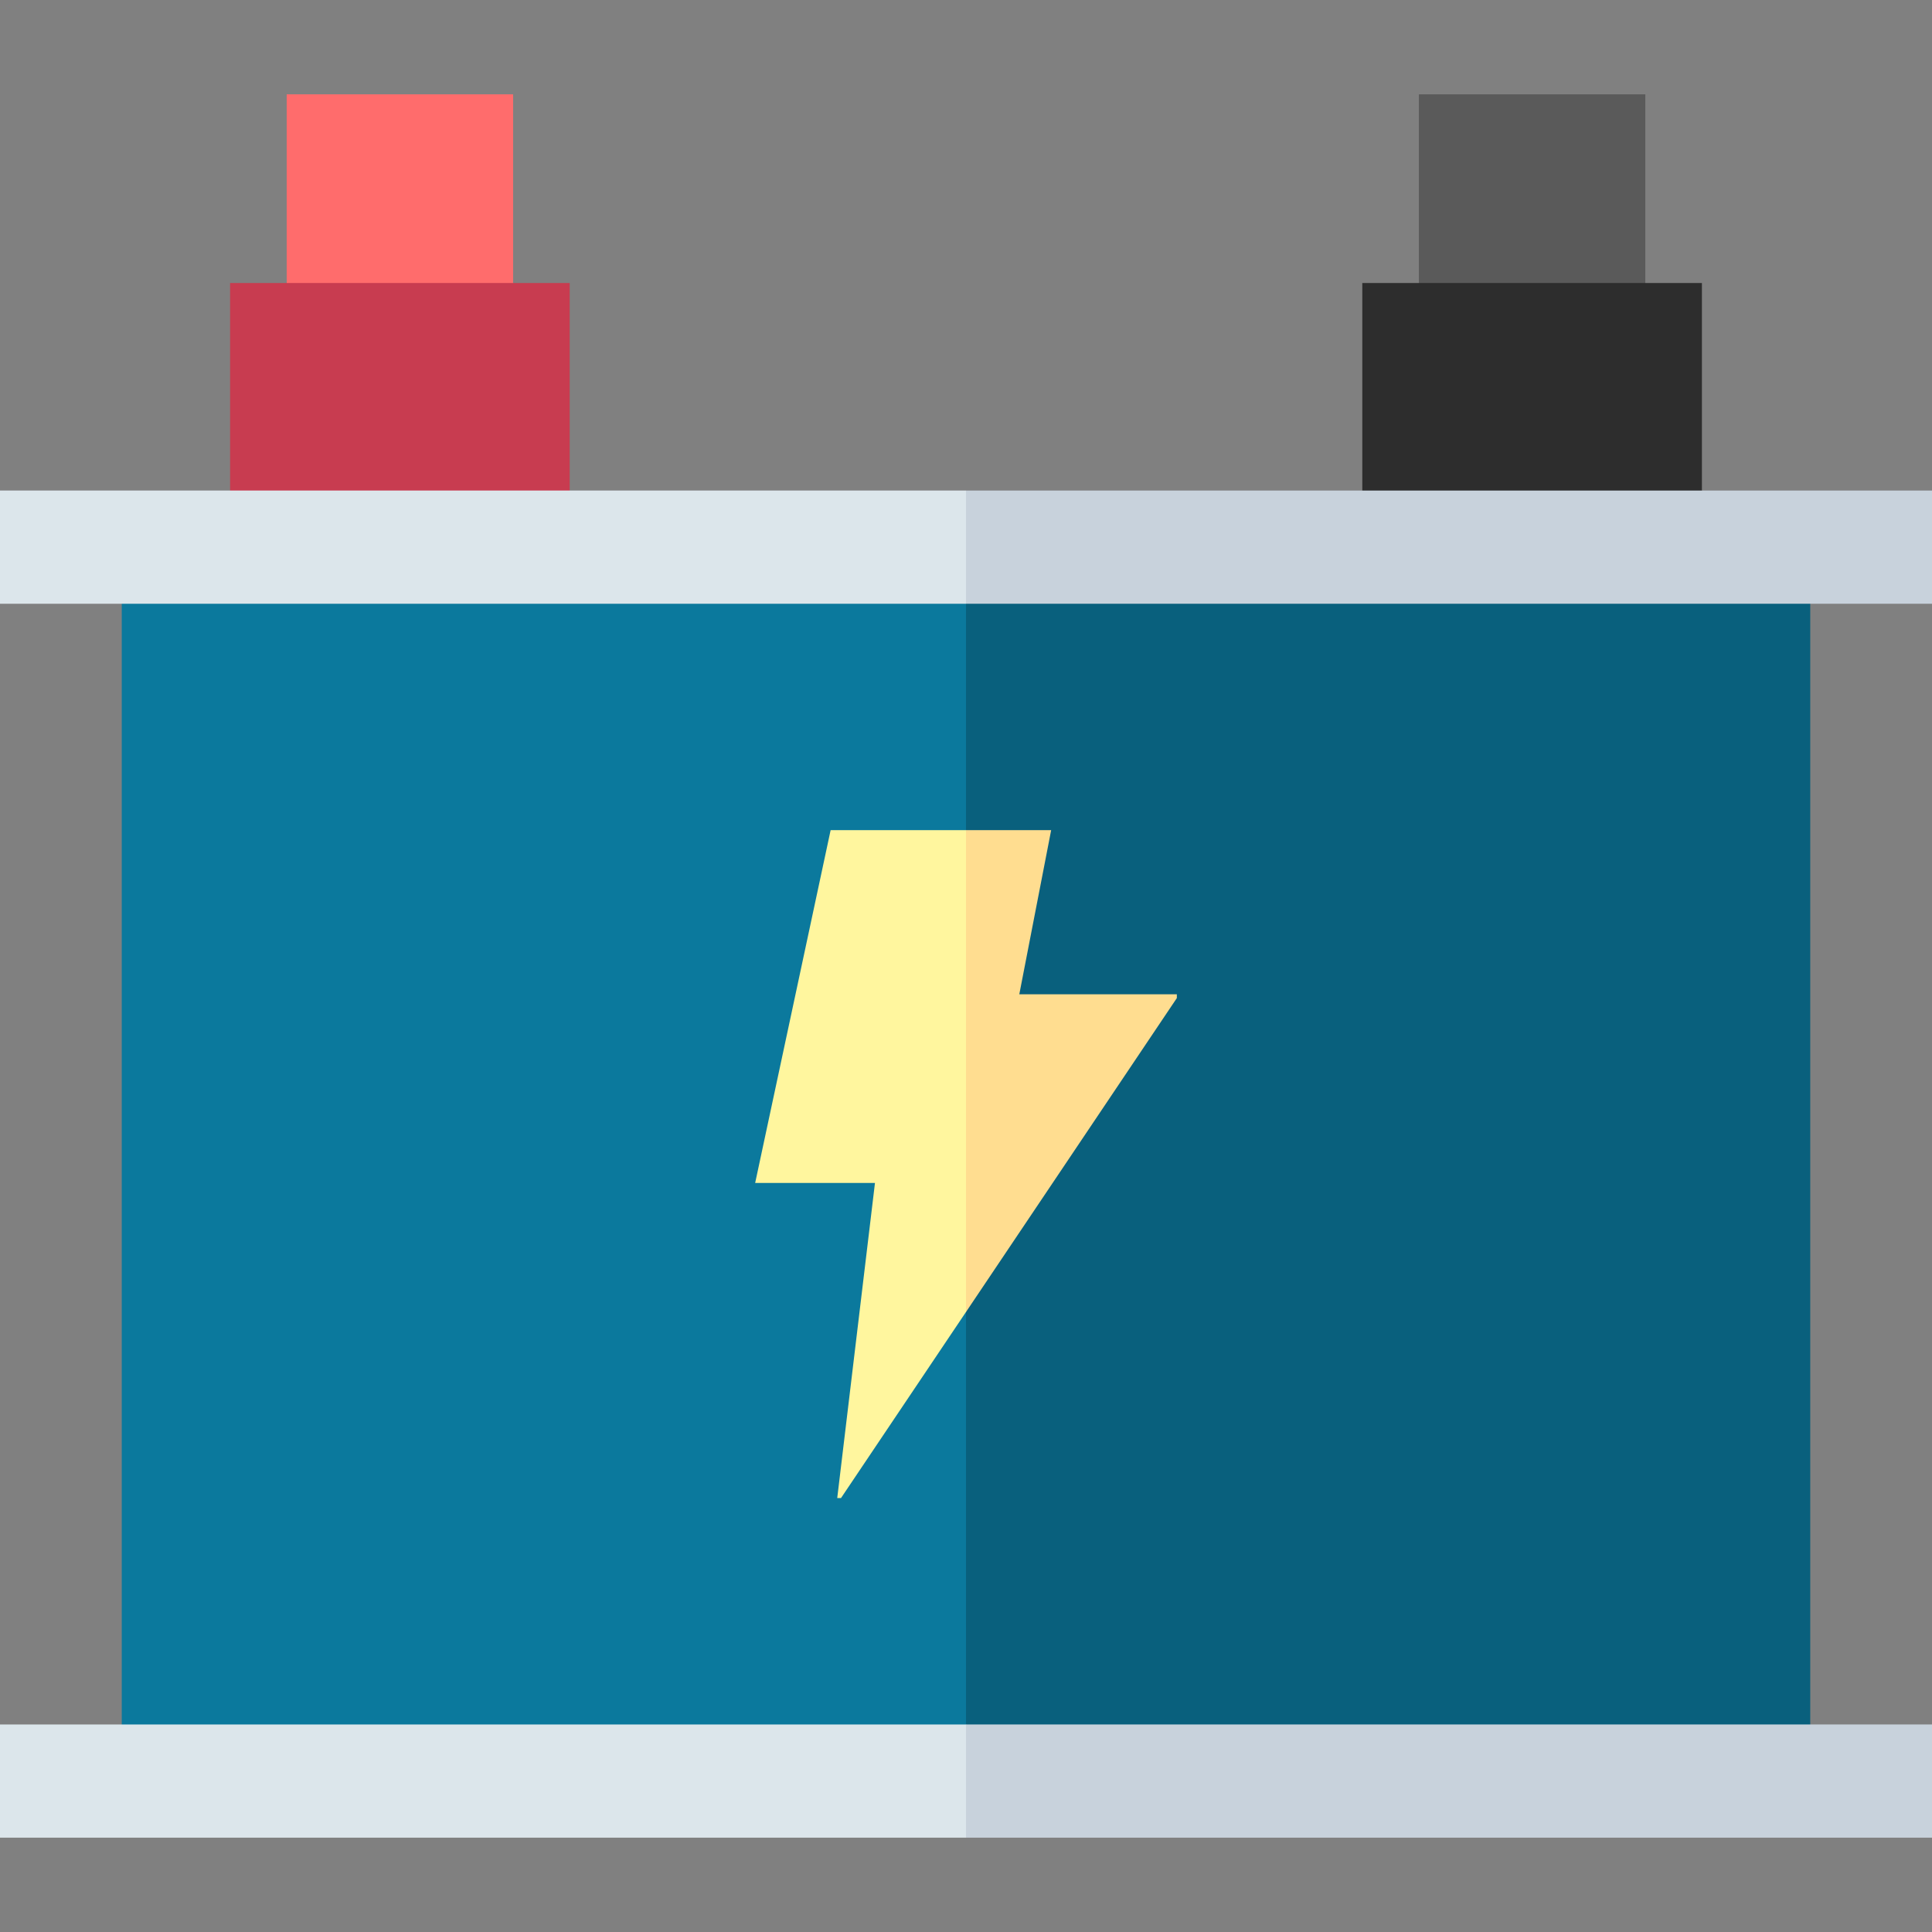
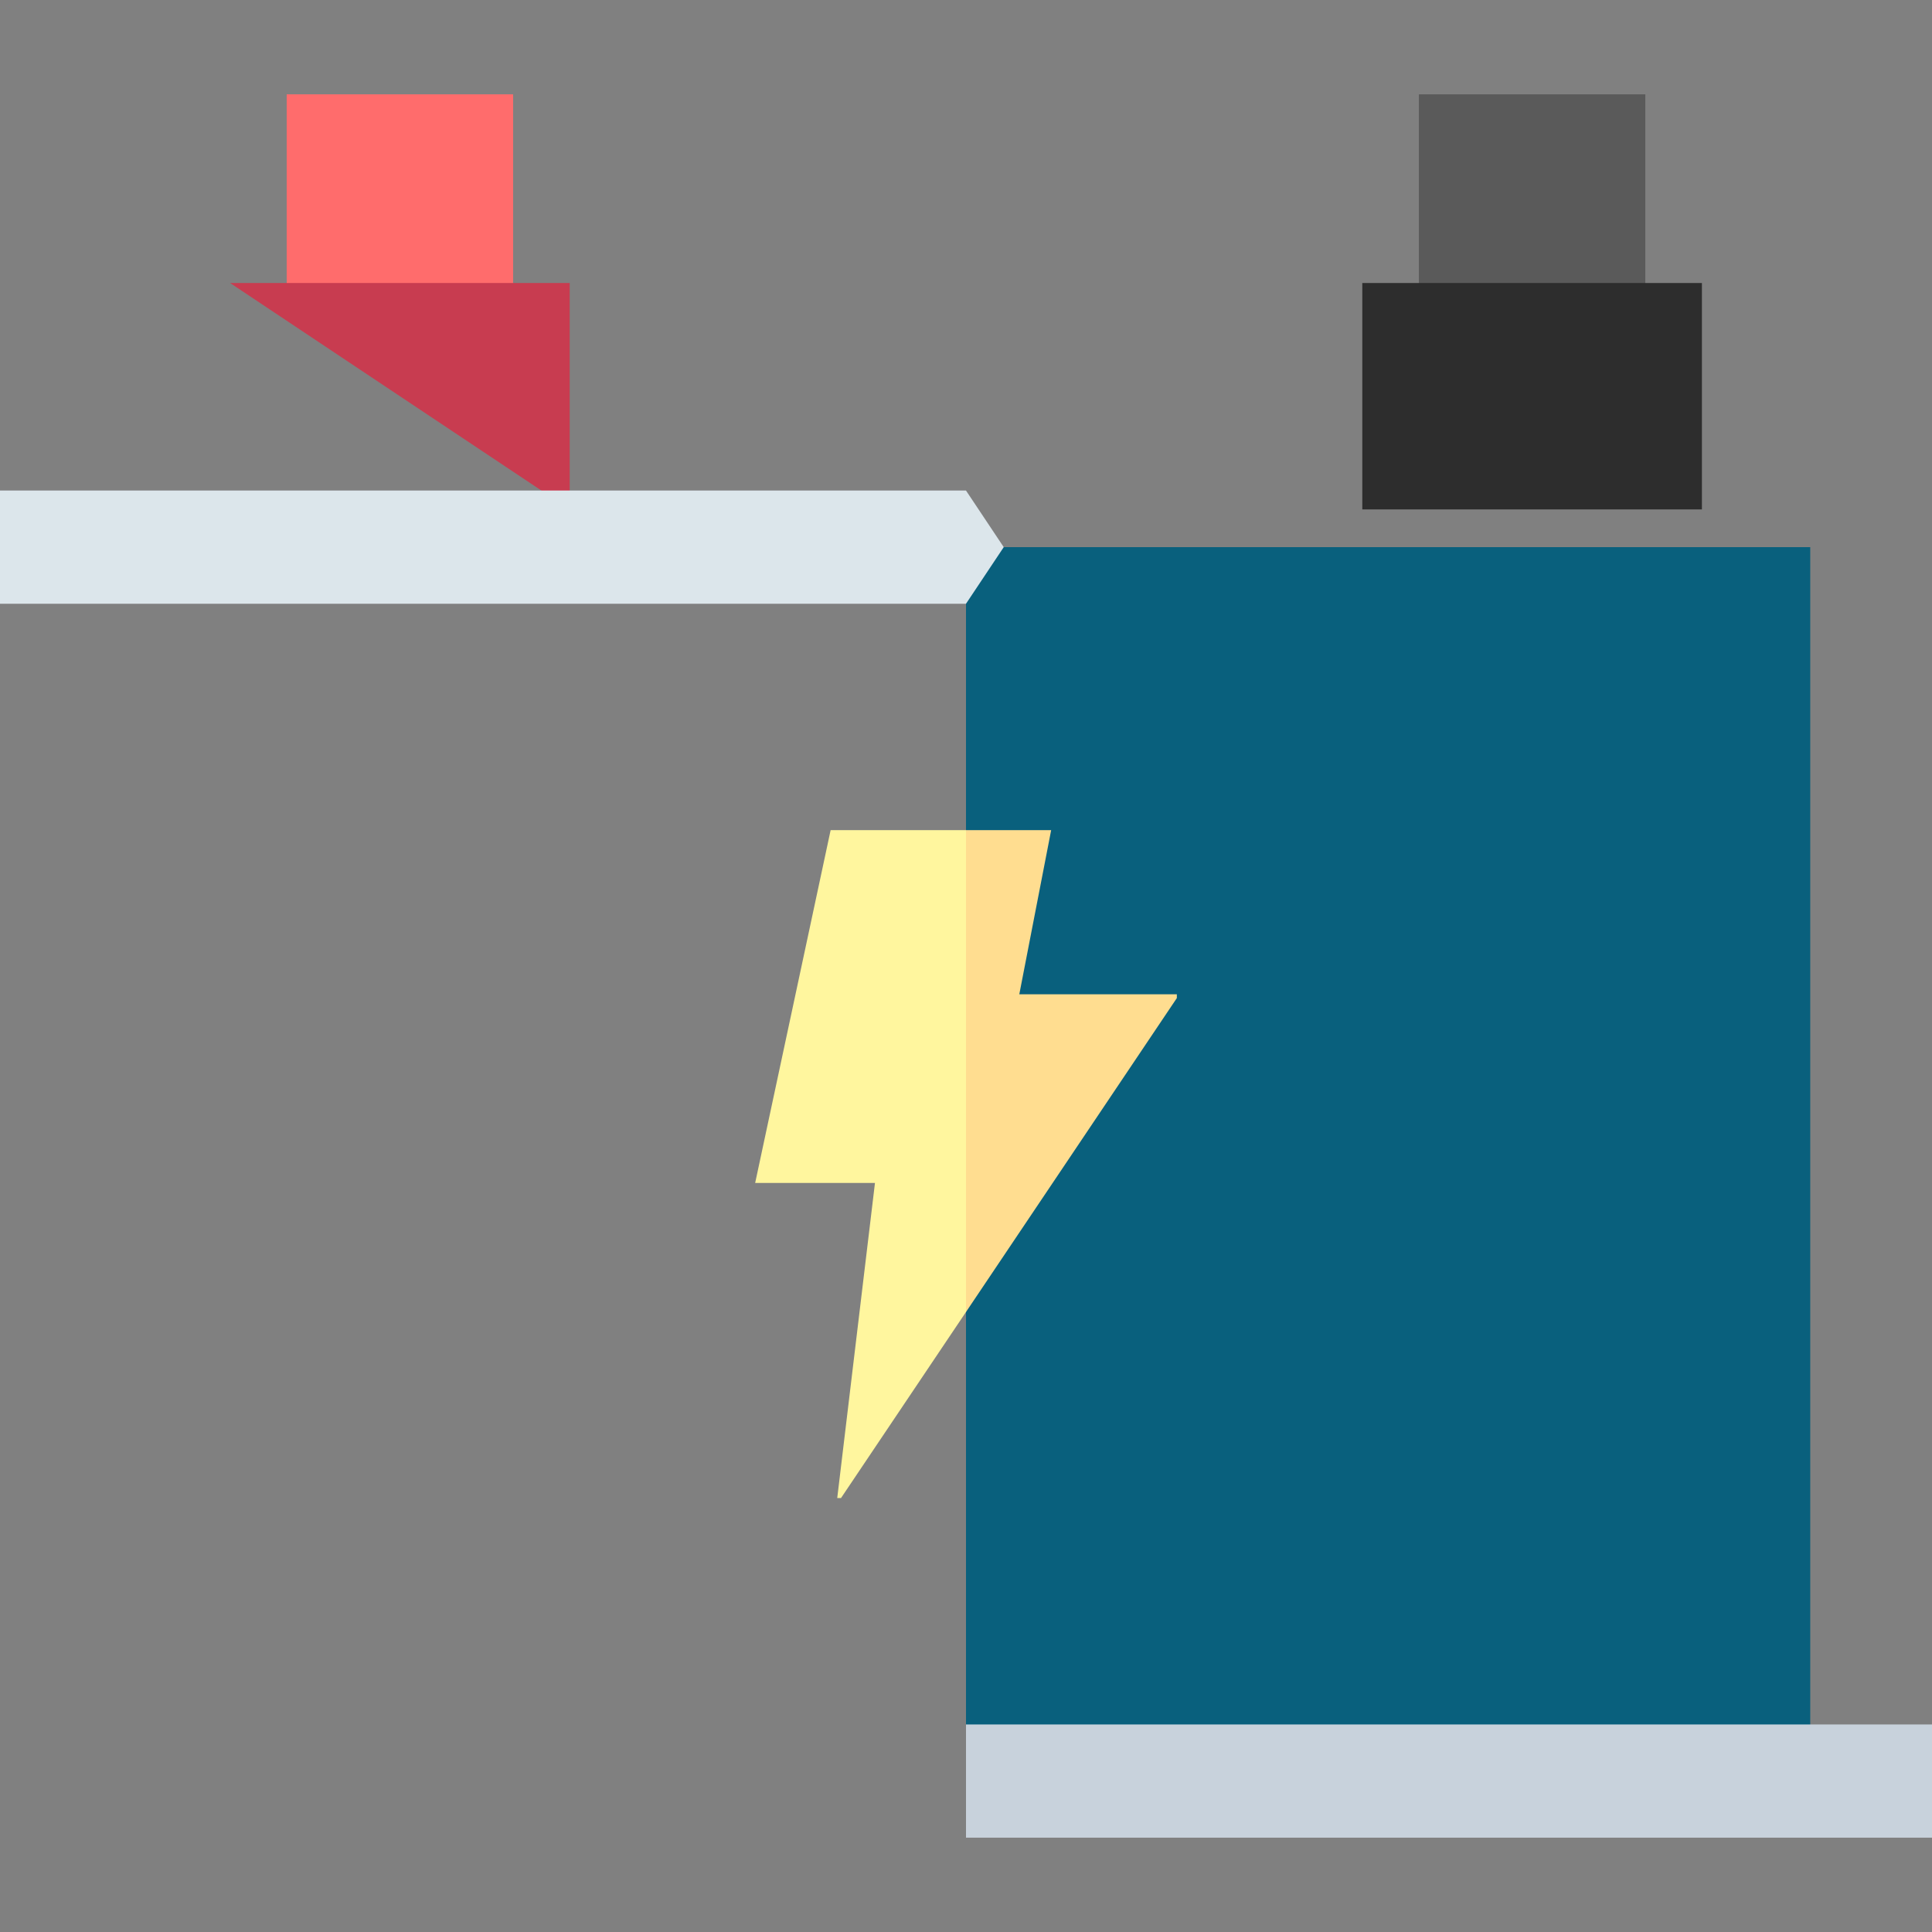
<svg xmlns="http://www.w3.org/2000/svg" id="Capa_1" enable-background="new 0 0 512 512" height="512" viewBox="0 0 512 512" width="512">
  <rect x="0" y="0" width="512" height="512" fill="#808080" stroke="none" />
  <g>
    <path d="m75.977 25h60v60h-60z" fill="#ff6c6c" />
    <path d="m376.024 25h60v60h-60z" fill="#5a5a5a" />
-     <path d="m60.977 75h90v60h-90z" fill="#c83c50" />
+     <path d="m60.977 75h90v60z" fill="#c83c50" />
    <path d="m361.024 75h90v60h-90z" fill="#2d2d2d" />
    <g>
      <g>
-         <path d="m32.266 145v327h223.734l20-163.5-20-163.5z" fill="#0b799d" />
        <path d="m256 145h223.734v327h-223.734z" fill="#09607d" />
      </g>
      <path d="m200.125 313.5h31.75l-10 83.5h1l33.125-49.315 10-63.843-10-63.842h-35.875z" fill="#fff69e" />
      <path d="m311.875 264.5v-1h-41.75l8.443-43.5h-22.568v127.685z" fill="#ffdd90" />
      <path d="m0 130v30h256l10-15-10-15z" fill="#dce6eb" />
-       <path d="m256 130h256v30h-256z" fill="#c8d2dc" />
-       <path d="m0 487h256l10-15-10-15h-256z" fill="#dce6eb" />
      <path d="m256 457h256v30h-256z" fill="#c8d2dc" />
    </g>
  </g>
</svg>